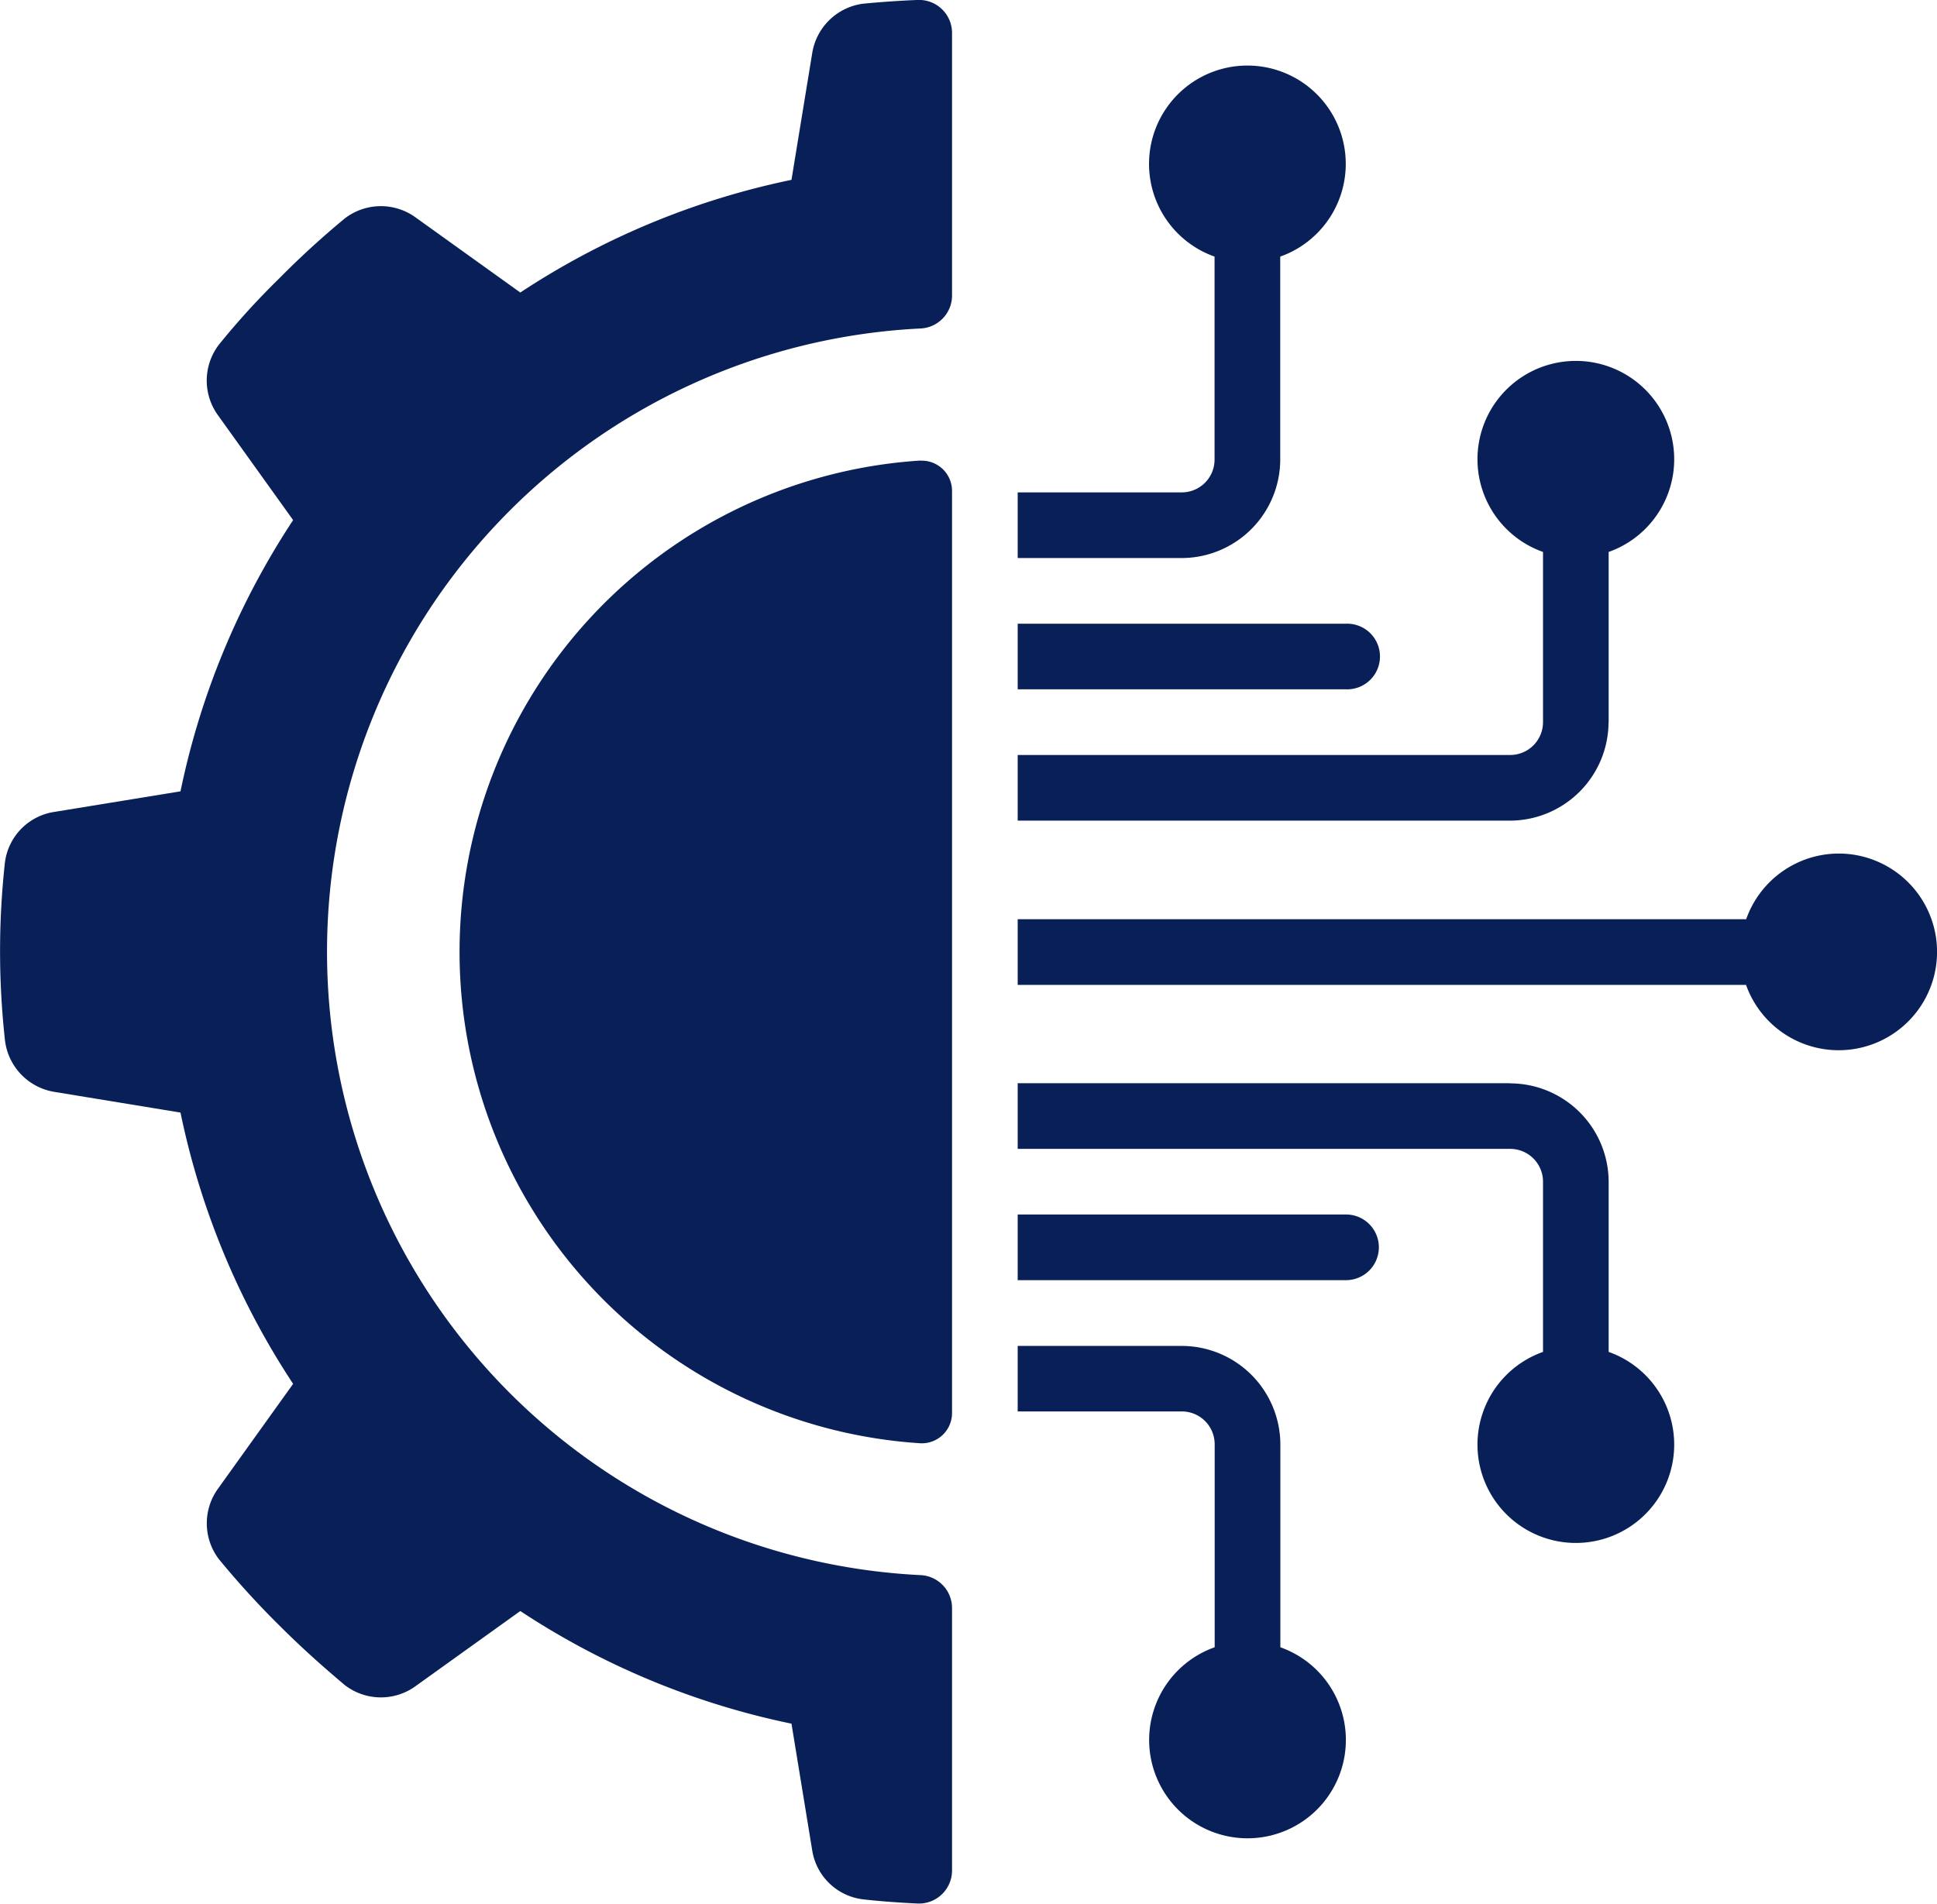
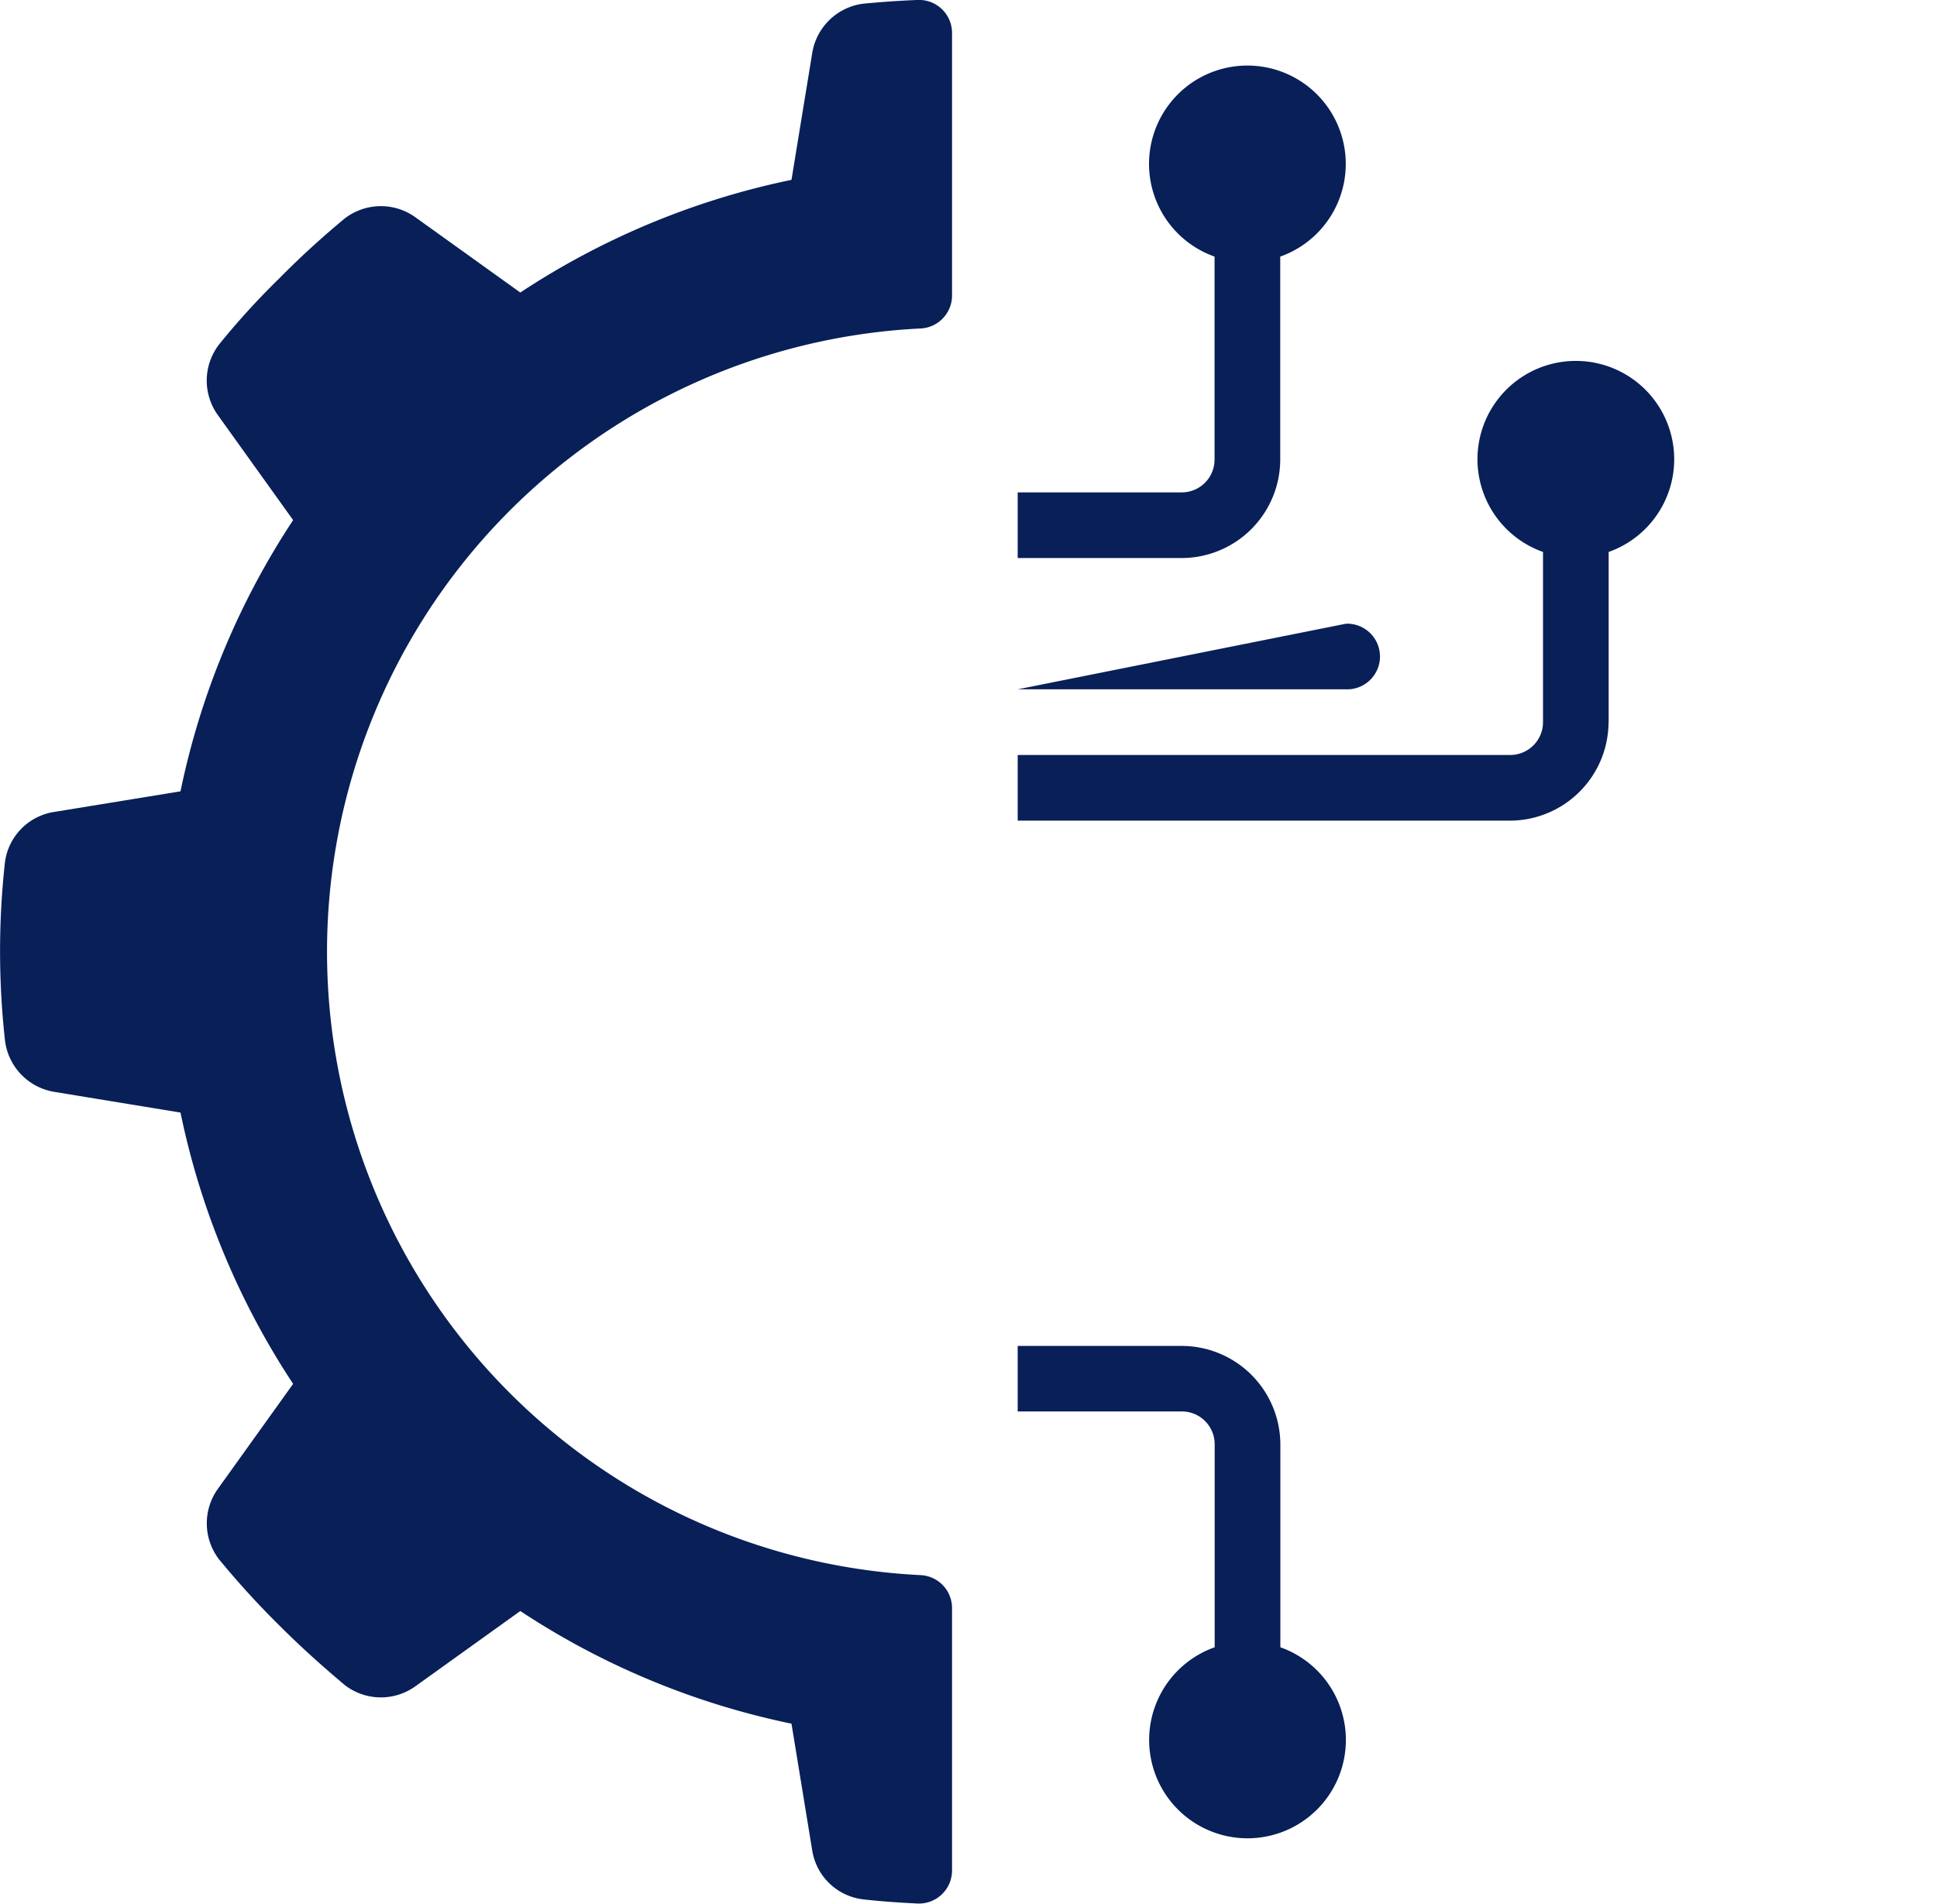
<svg xmlns="http://www.w3.org/2000/svg" id="Capa_1" data-name="Capa 1" viewBox="0 0 512 503.34">
  <defs>
    <style>.cls-1{fill:#081f58;}</style>
  </defs>
  <g id="Page-1">
    <g id="_019---Technology-Engineering" data-name="019---Technology-Engineering">
      <path id="Shape" class="cls-1" d="M14.3,293l33.41,5.48a205.69,205.69,0,0,0,29.77,71.73L57.69,397.83a15.65,15.65,0,0,0,.17,18.73A228.5,228.5,0,0,0,73.75,434c5.64,5.65,11.45,10.86,17.44,15.89a15.62,15.62,0,0,0,18.74.18l27.6-19.8a205.47,205.47,0,0,0,71.68,29.78l5.47,33.44a15.47,15.47,0,0,0,13.37,13c4.75.54,9.54.87,14.44,1.11a8.75,8.75,0,0,0,9.16-8.66V429.45a8.73,8.73,0,0,0-8.43-8.68,165,165,0,0,1,0-329.59,8.73,8.73,0,0,0,8.43-8.68V13a8.73,8.73,0,0,0-9.14-8.68q-7.32.3-14.47,1a15.68,15.68,0,0,0-13.36,13.12l-5.47,33.44a205.68,205.68,0,0,0-71.68,29.79l-27.6-19.8a15.63,15.63,0,0,0-18.74.17A230.2,230.2,0,0,0,73.75,78,200.83,200.83,0,0,0,57.86,95.46a15.63,15.63,0,0,0-.17,18.76l19.79,27.62a205.59,205.59,0,0,0-29.77,71.71L14.3,219a15.49,15.49,0,0,0-13,13.38,214.66,214.66,0,0,0,0,46.86A15.68,15.68,0,0,0,14.3,293Z" transform="translate(0 -4.33)" />
-       <path id="Shape-2" data-name="Shape" class="cls-1" d="M243.35,126.09a130.18,130.18,0,0,0,0,259.83,8,8,0,0,0,8.3-8V134.13a8,8,0,0,0-8.3-8Z" transform="translate(0 -4.33)" />
      <path id="Shape-3" data-name="Shape" class="cls-1" d="M312.4,134.51H269v17.36H312.4a26.1,26.1,0,0,0,26-26V72.17a26,26,0,1,0-17.36,0v53.66a8.67,8.67,0,0,1-8.67,8.68Z" transform="translate(0 -4.33)" />
-       <path id="Shape-4" data-name="Shape" class="cls-1" d="M269,186.58h86.79a8.68,8.68,0,1,0,0-17.35H269Z" transform="translate(0 -4.33)" />
+       <path id="Shape-4" data-name="Shape" class="cls-1" d="M269,186.58h86.79a8.68,8.68,0,1,0,0-17.35Z" transform="translate(0 -4.33)" />
      <path id="Shape-5" data-name="Shape" class="cls-1" d="M269,377.5h43.4a8.68,8.68,0,0,1,8.67,8.68v53.67a26,26,0,1,0,17.36,0V386.18a26.1,26.1,0,0,0-26-26H269V377.5Z" transform="translate(0 -4.33)" />
-       <path id="Shape-6" data-name="Shape" class="cls-1" d="M399.18,290.72H269v17.36H399.18a8.68,8.68,0,0,1,8.68,8.68v45a26,26,0,1,0,17.35,0v-45a26.1,26.1,0,0,0-26-26Z" transform="translate(0 -4.33)" />
-       <path id="Shape-7" data-name="Shape" class="cls-1" d="M486,230a26,26,0,0,0-24.44,17.36H269v17.36H461.52A26,26,0,1,0,486,230Z" transform="translate(0 -4.33)" />
-       <path id="Shape-8" data-name="Shape" class="cls-1" d="M364.47,334.11a8.68,8.68,0,0,0-8.68-8.68H269v17.36h86.79A8.68,8.68,0,0,0,364.47,334.11Z" transform="translate(0 -4.33)" />
      <path id="Shape-9" data-name="Shape" class="cls-1" d="M425.21,195.26v-45a26,26,0,1,0-17.35,0v45a8.68,8.68,0,0,1-8.68,8.68H269V221.3H399.18a26.12,26.12,0,0,0,26-26Z" transform="translate(0 -4.33)" />
    </g>
  </g>
</svg>